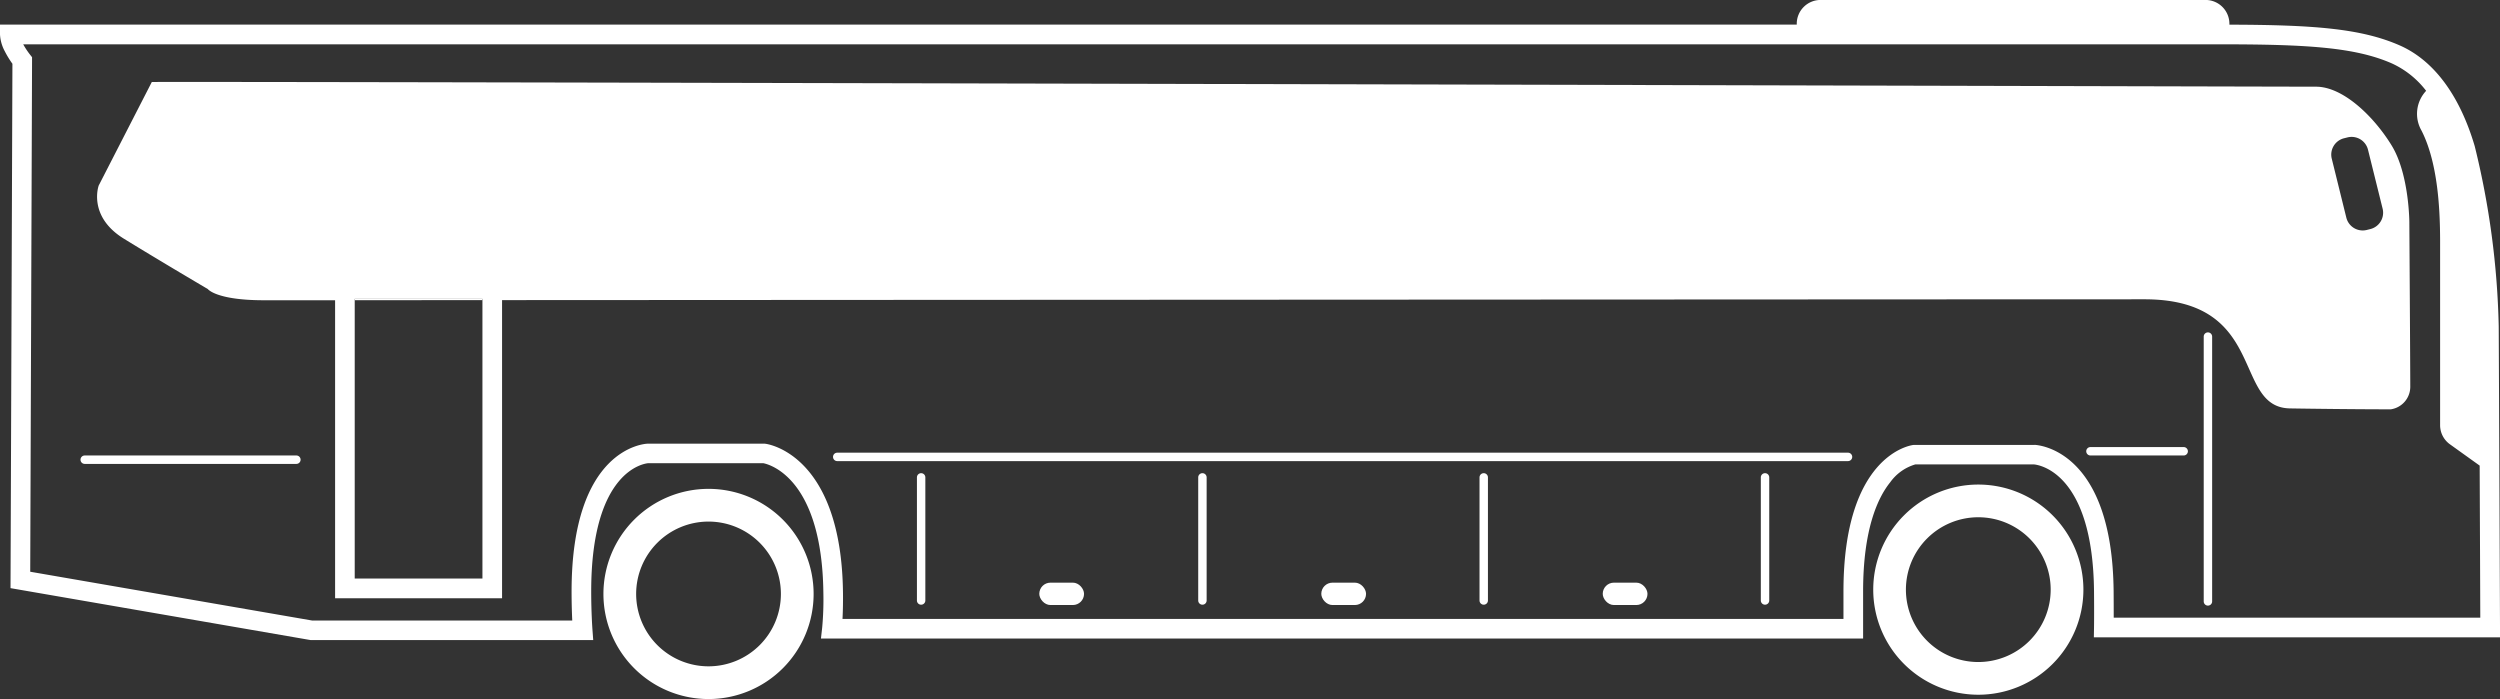
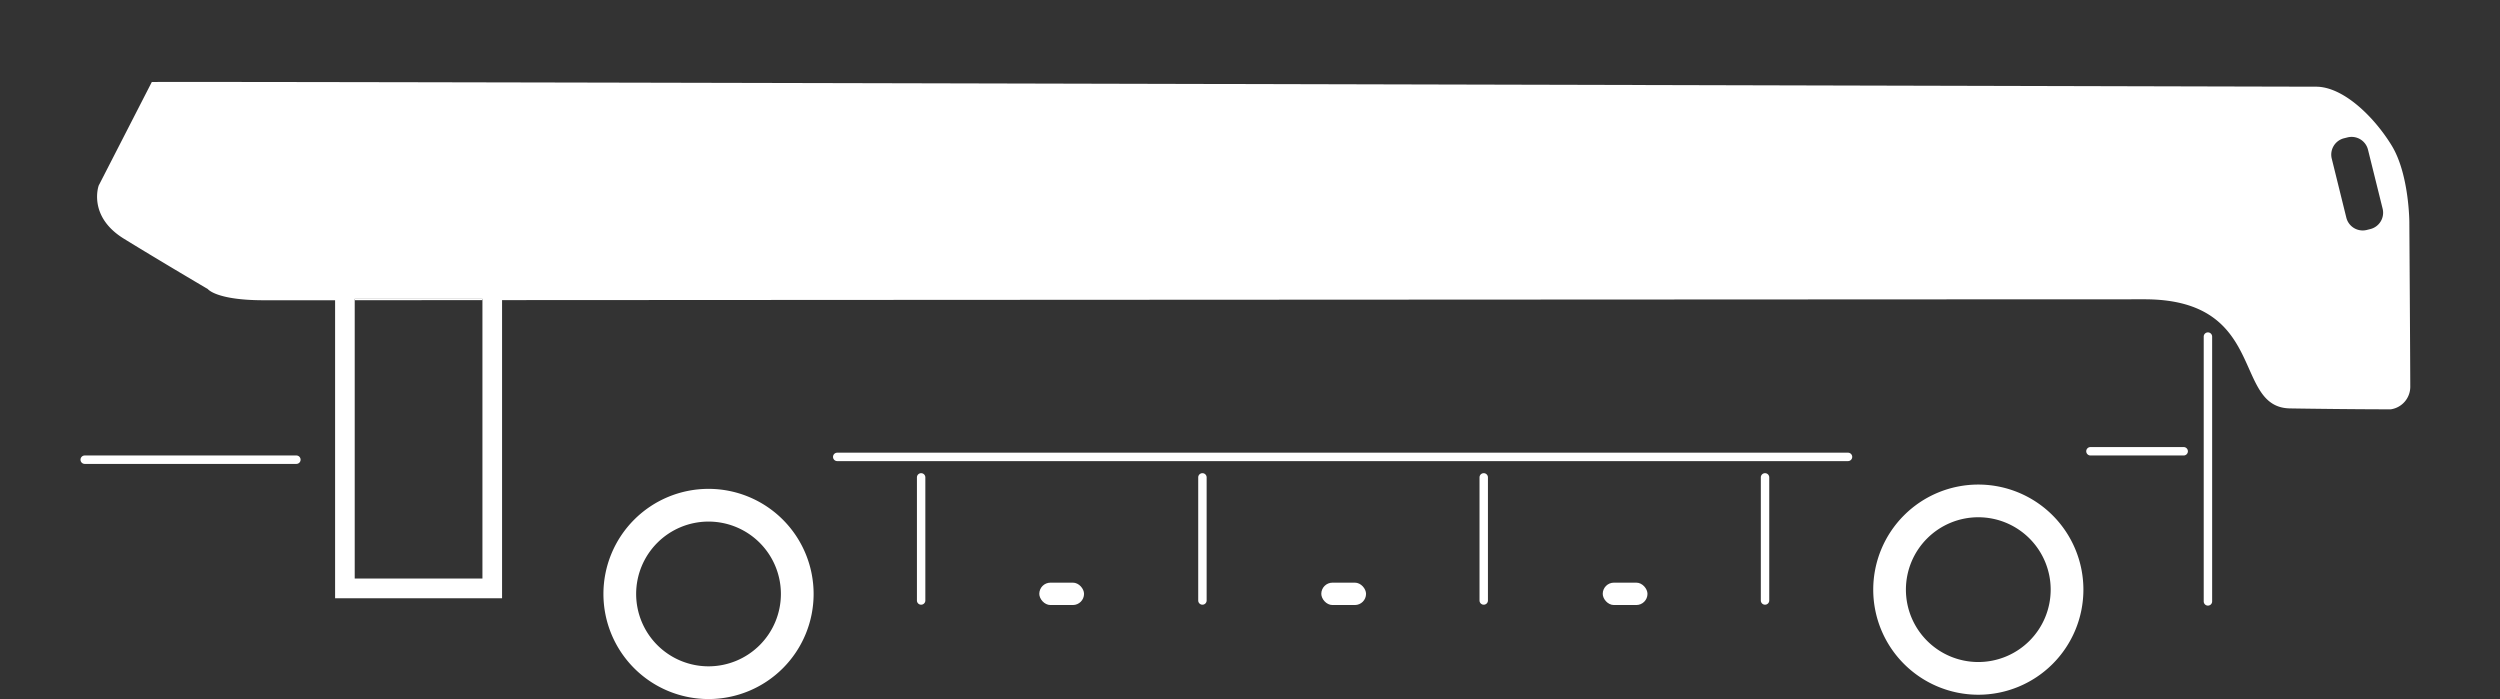
<svg xmlns="http://www.w3.org/2000/svg" width="223.398" height="62.466" viewBox="0 0 223.398 62.466">
  <rect x="0" y="0" width="223.398" height="62.466" fill="#333333" stroke="none" />
  <path d="M724.421,275.23a9.39,9.39,0,1,0,9.391,9.391A9.391,9.391,0,0,0,724.421,275.23Zm0,15.858a6.468,6.468,0,1,1,6.467-6.467A6.469,6.469,0,0,1,724.421,291.088Z" transform="translate(-547.641 -231.93)" fill="#fff" />
  <path d="M271.581,276.76a9.391,9.391,0,1,0,9.391,9.391A9.391,9.391,0,0,0,271.581,276.76Zm0,15.858a6.467,6.467,0,1,1,6.467-6.467A6.467,6.467,0,0,1,271.581,292.618Z" transform="translate(-208.268 -233.076)" fill="#fff" />
  <path d="M173.49,209v.12c3.087,0,6.946-.005,11.413-.005V209Z" transform="translate(-141.793 -182.295)" fill="#fff" />
  <path d="M288.234,144.233s0-4.332-1.584-6.916-4.332-5.249-6.75-5.249-193.31-.5-193.4-.416L81.756,140.9s-1,2.749,2.25,4.751,7.5,4.5,7.5,4.5.749,1,5,1c.469,0,2.721,0,6.374,0v26.628H117.8V151.139c43.063-.023,136.968-.073,146.767-.073,11.048,0,7.833,9.667,13,9.75s9,.083,9,.083a2.037,2.037,0,0,0,1.749-2c0-1.749-.083-14.666-.083-14.666ZM116.046,176.02H104.633V151.026h11.413Zm168.694-31.228-.311.078a1.507,1.507,0,0,1-1.827-1.1L281.3,138.5a1.505,1.505,0,0,1,1.1-1.824l.311-.078a1.509,1.509,0,0,1,1.827,1.1l1.308,5.272A1.505,1.505,0,0,1,284.741,144.792Z" transform="translate(-72.936 -124.321)" fill="#fff" />
-   <path d="M234.094,159.371h36.295v-.88s-.085-21.248-.115-26.886a73.374,73.374,0,0,0-2.147-16.132c-1.348-4.558-3.668-7.667-6.71-9-3.46-1.516-7.722-1.829-15.209-1.849v-.078a2.132,2.132,0,0,0-2.132-2.13h-34.4a2.13,2.13,0,0,0-2.13,2.13v.075H46.99v.877a3.561,3.561,0,0,0,.426,1.5,8.372,8.372,0,0,0,.684,1.12l-.17,46.858,26.728,4.625.075.013H100l-.07-.942c0-.015-.11-1.466-.11-3.405,0-10.872,4.8-11.431,5.094-11.456H115.2c.564.11,5.244,1.346,5.365,11.576a27.359,27.359,0,0,1-.105,3.112l-.11.977h93.126v-4.21c0-5.57,1.315-8.374,2.42-9.747a4.222,4.222,0,0,1,2.248-1.6h10.591c.366.03,5.274.631,5.375,11.353.018,2.045,0,3.187,0,3.2l-.015.889Zm-5.3-17.194H218.07l-.108.005c-.253.03-6.242.9-6.242,13.092v2.456H122.275c.03-.566.055-1.363.043-2.355-.145-12.285-6.655-13.268-6.931-13.3l-.058-.008H104.856c-.278.01-6.79.4-6.79,13.21,0,1.055.03,1.962.06,2.593H74.883l-25.192-4.36.163-45.671v-.308l-.19-.241a7.112,7.112,0,0,1-.6-.91H245.289c7.81,0,12.112.256,15.422,1.7a8.112,8.112,0,0,1,3.077,2.456,3,3,0,0,0-.418,3.546c1.749,3.415,1.666,8.665,1.666,10.749v15.588a2.1,2.1,0,0,0,.874,1.7l2.661,1.907c.025,5.68.048,11.436.055,13.586H235.87c0-.544,0-1.333-.008-2.353-.118-12.689-6.785-13.077-7.071-13.087Z" transform="translate(-46.99 -102.42)" fill="#fff" />
  <path d="M94.991,265.612H76.076a.376.376,0,1,1,0-.752H94.991a.376.376,0,1,1,0,.752Z" transform="translate(-68.506 -224.158)" fill="#fff" />
  <path d="M434.768,264.612H344.446a.376.376,0,0,1,0-.752h90.322a.376.376,0,0,1,0,.752Z" transform="translate(-269.631 -223.408)" fill="#fff" />
  <path d="M799.707,262.612h-8.331a.376.376,0,0,1,0-.752h8.331a.376.376,0,1,1,0,.752Z" transform="translate(-604.575 -221.91)" fill="#fff" />
  <rect width="3.999" height="2" rx="1" transform="translate(118.07 52.065)" fill="#fff" />
  <rect width="3.999" height="2" rx="1" transform="translate(143.219 52.065)" fill="#fff" />
  <rect width="3.999" height="2" rx="1" transform="translate(92.87 52.065)" fill="#fff" />
  <path d="M374.366,282.922a.375.375,0,0,1-.376-.376v-11a.376.376,0,1,1,.752,0v11A.375.375,0,0,1,374.366,282.922Z" transform="translate(-292.054 -228.887)" fill="#fff" />
  <path d="M675.326,282.922a.375.375,0,0,1-.376-.376v-11a.376.376,0,1,1,.752,0v11A.375.375,0,0,1,675.326,282.922Z" transform="translate(-517.604 -228.887)" fill="#fff" />
  <path d="M575.006,282.922a.375.375,0,0,1-.376-.376v-11a.376.376,0,0,1,.752,0v11A.375.375,0,0,1,575.006,282.922Z" transform="translate(-442.421 -228.887)" fill="#fff" />
  <path d="M474.686,282.922a.375.375,0,0,1-.376-.376v-11a.376.376,0,0,1,.752,0v11A.375.375,0,0,1,474.686,282.922Z" transform="translate(-367.238 -228.887)" fill="#fff" />
  <path d="M833.276,245.375A.375.375,0,0,1,832.9,245V221.336a.376.376,0,1,1,.752,0V245A.375.375,0,0,1,833.276,245.375Z" transform="translate(-635.977 -191.258)" fill="#fff" />
</svg>